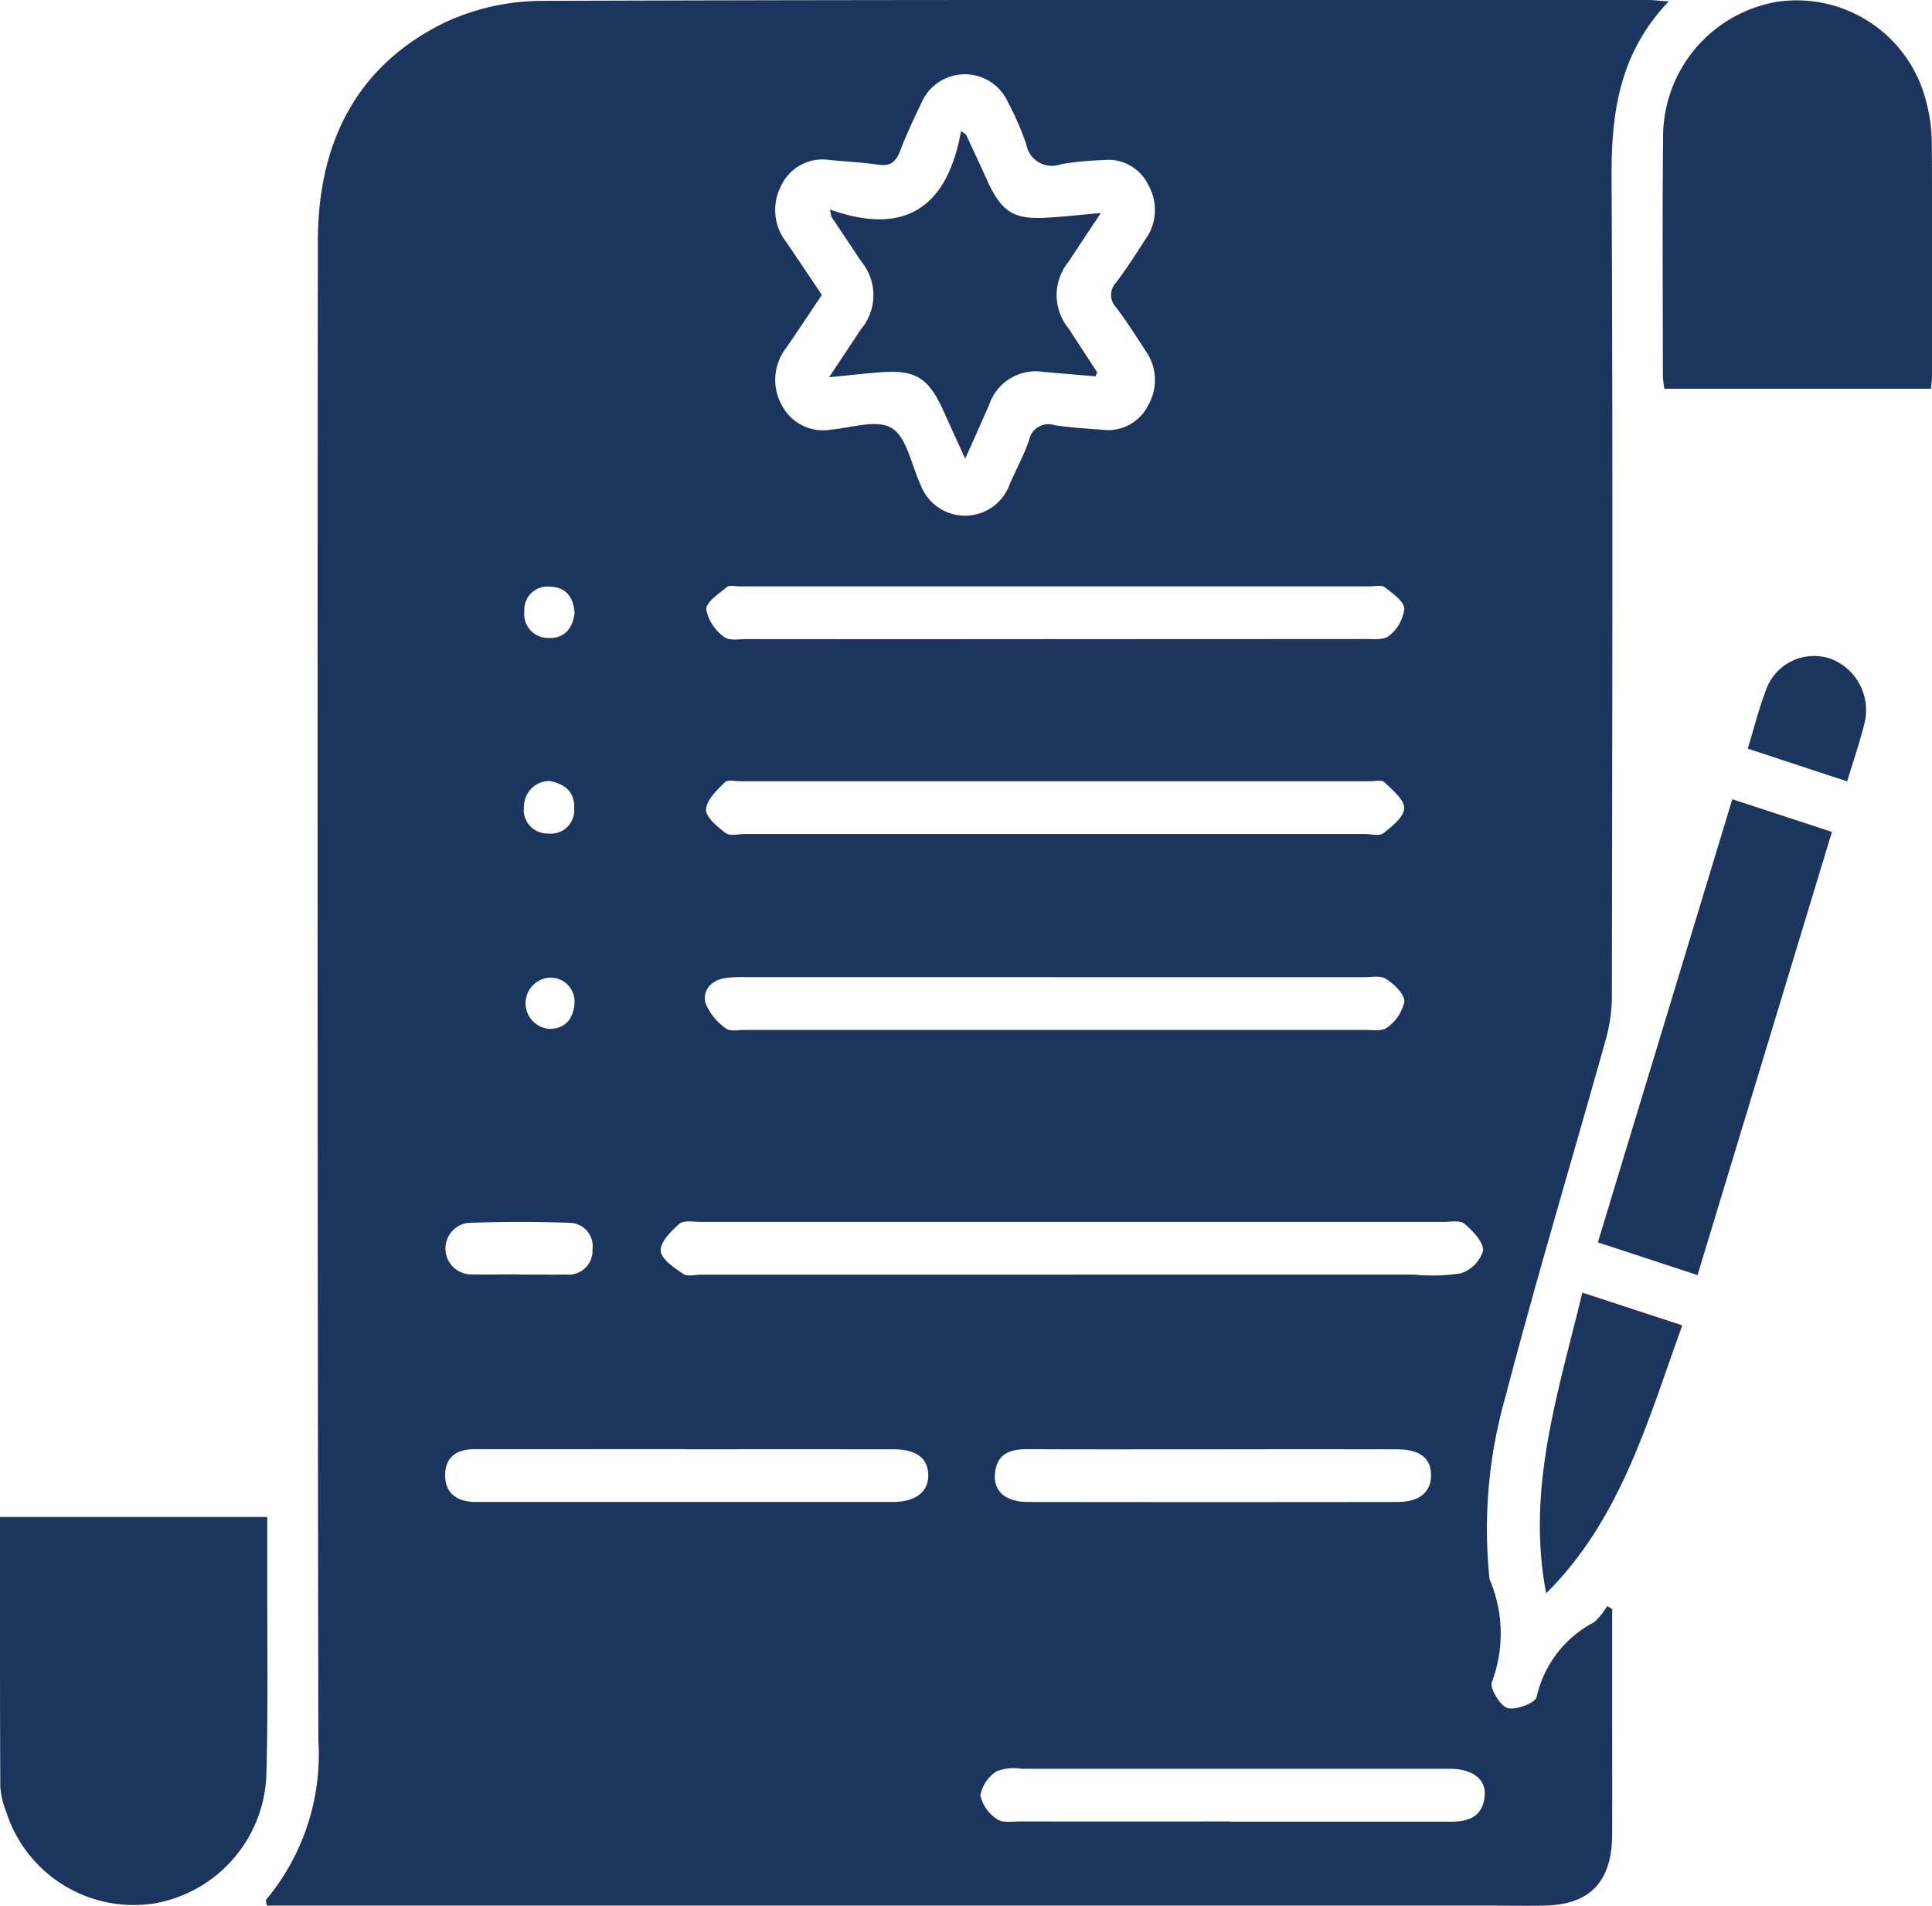
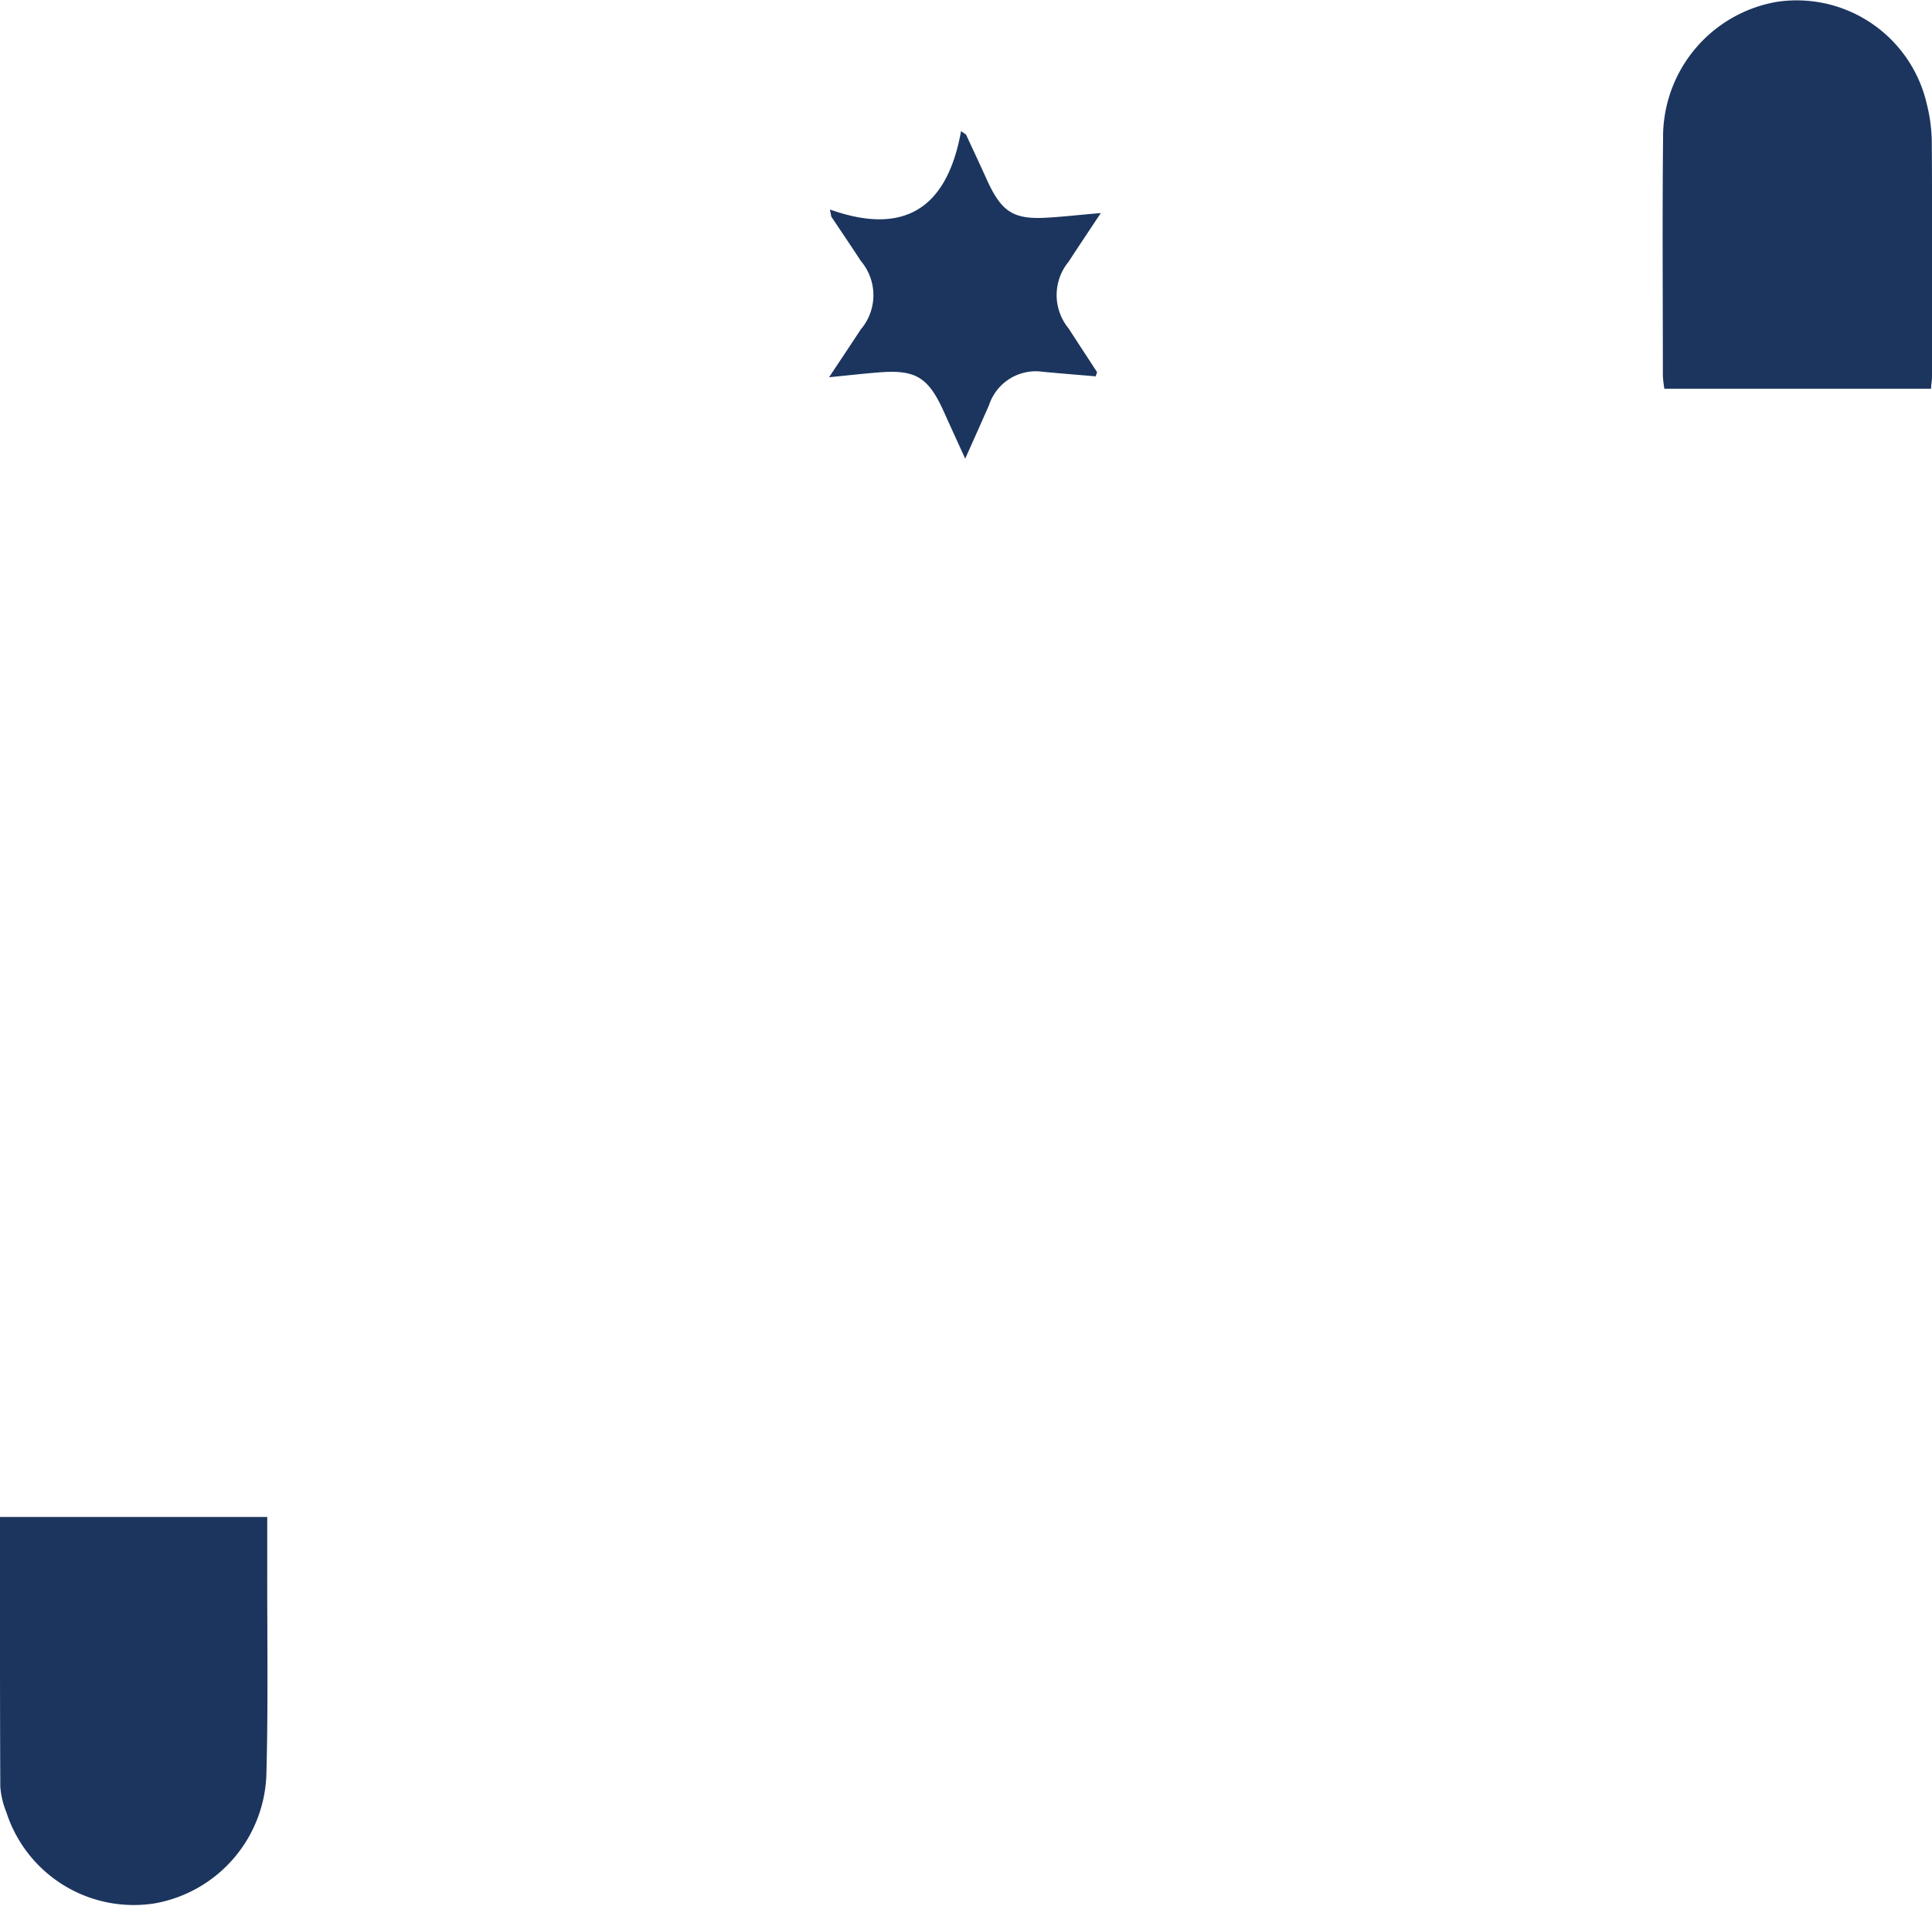
<svg xmlns="http://www.w3.org/2000/svg" id="Group_76" data-name="Group 76" width="82.714" height="81.583" viewBox="0 0 82.714 81.583">
  <defs>
    <clipPath id="clip-path">
      <rect id="Rectangle_233" data-name="Rectangle 233" width="82.714" height="81.583" fill="#1b355e" />
    </clipPath>
  </defs>
  <g id="Group_75" data-name="Group 75" clip-path="url(#clip-path)">
-     <path id="Path_176" data-name="Path 176" d="M116.031.063c-2.1,2.2-2.457,4.742-2.443,7.506.058,11.709.028,23.419.013,35.128a6.947,6.947,0,0,1-.272,1.837c-1.423,5.082-2.946,10.135-4.281,15.242a20.627,20.627,0,0,0-.694,7.735.543.543,0,0,0,.012.093,5.9,5.9,0,0,1,.093,4.411c-.1.229.365,1.019.676,1.1.374.1,1.2-.229,1.245-.476a4.788,4.788,0,0,1,2.463-3.2,3.176,3.176,0,0,0,.558-.688l.212.123v4c0,1.884.007,3.767,0,5.651-.009,2.014-.94,3-2.875,3.045-.843.019-1.686,0-2.53,0H56.019c-.022-.139-.059-.222-.036-.248a9.707,9.707,0,0,0,2.239-6.839q-.053-32.067-.022-64.135c0-4.285,1.687-7.563,5.449-9.392a9.919,9.919,0,0,1,4.184-.92C83.613-.02,99.394,0,115.176,0c.207,0,.414.027.855.058M79.778,12.624c-.521.775-1.015,1.522-1.521,2.26a2.224,2.224,0,0,0-.187,2.47,1.977,1.977,0,0,0,2.066,1.039c.9-.073,1.992-.462,2.637-.067s.842,1.588,1.234,2.432a2.031,2.031,0,0,0,3.816-.039c.272-.628.608-1.231.827-1.878a.84.84,0,0,1,1.093-.64c.684.1,1.377.147,2.067.195a1.912,1.912,0,0,0,1.954-1.078,2.147,2.147,0,0,0-.131-2.307c-.4-.623-.805-1.252-1.249-1.845a.765.765,0,0,1-.009-1.072c.447-.59.846-1.22,1.251-1.842a2.154,2.154,0,0,0,.143-2.307A1.91,1.91,0,0,0,91.826,6.85a14.2,14.2,0,0,0-1.8.175,1.116,1.116,0,0,1-1.5-.863,12.8,12.8,0,0,0-.784-1.795,2.022,2.022,0,0,0-3.7.035c-.323.672-.645,1.348-.908,2.047-.183.488-.436.679-.944.6-.684-.1-1.378-.134-2.067-.2a1.959,1.959,0,0,0-2.1,1.127,2.226,2.226,0,0,0,.232,2.387c.505.738,1,1.483,1.519,2.256m10.75,41.941H105.15a7.86,7.86,0,0,0,1.975-.052,1.486,1.486,0,0,0,.962-.968c.027-.37-.442-.845-.792-1.153-.184-.162-.578-.084-.877-.084q-15.931,0-31.862,0c-.3,0-.692-.078-.877.083-.351.307-.822.779-.8,1.149s.576.731.961.994c.191.13.528.032.8.032H90.528M89.738,35.7h13.283c.271,0,.622.1.8-.036.367-.289.883-.7.888-1.07s-.507-.783-.85-1.112c-.118-.113-.406-.04-.616-.04q-13.464,0-26.928,0c-.24,0-.573-.079-.7.052-.334.333-.781.757-.795,1.159-.011.332.493.741.844,1.007.18.137.526.041.8.041H89.738m0-8.343q6.64,0,13.28-.005c.357,0,.814.057,1.047-.14a1.737,1.737,0,0,0,.651-1.158c-.014-.324-.507-.659-.84-.918-.138-.108-.409-.038-.619-.038H76.245c-.181,0-.419-.065-.531.028-.343.286-.887.634-.887.959a1.922,1.922,0,0,0,.756,1.171c.209.178.636.1.965.1q6.6.007,13.19,0m.035,14.471q-6.594,0-13.188,0a6.617,6.617,0,0,0-.9.029c-.588.082-1.024.478-.894,1.063a2.385,2.385,0,0,0,.878,1.1c.172.143.523.066.793.066q13.279,0,26.557,0c.329,0,.748.07.966-.106a1.815,1.815,0,0,0,.731-1.108c.008-.324-.439-.745-.779-.966-.244-.159-.643-.075-.974-.075q-6.594,0-13.188,0m7.5,36.146c3.157,0,6.315,0,9.472,0,.749,0,1.327-.232,1.408-1.1.066-.708-.5-1.139-1.436-1.163-.12,0-.241,0-.361,0q-9.021,0-18.043,0a2.011,2.011,0,0,0-1.055.108,1.564,1.564,0,0,0-.695,1.033,1.631,1.631,0,0,0,.72,1.018c.232.169.639.094.969.095q4.511.008,9.021,0M73.963,62.032H71.975c-2.349,0-4.7.008-7.047,0-.748,0-1.275.309-1.278,1.113s.54,1.132,1.27,1.149c.09,0,.181,0,.271,0q8.809,0,17.617,0c1,0,1.552-.448,1.524-1.186-.026-.708-.527-1.069-1.516-1.07q-4.427-.006-8.854,0m22.566,0c-2.649,0-5.3.008-7.947-.005-.75,0-1.334.19-1.394,1.087-.049.736.478,1.173,1.42,1.174q7.9.011,15.8,0c.954,0,1.456-.421,1.45-1.155s-.484-1.1-1.475-1.1q-3.929-.008-7.857,0M66.773,54.558v0c.69,0,1.379.006,2.069,0a1.02,1.02,0,0,0,1.116-1.076,1,1,0,0,0-.964-1.138c-1.467-.053-2.938-.055-4.4.007a1.108,1.108,0,0,0,.114,2.2c.689.012,1.379,0,2.069,0M68.112,33.43a1.094,1.094,0,0,0-1.087,1.1,1.012,1.012,0,0,0,1.038,1.149,1,1,0,0,0,1.112-1.064c.032-.718-.393-1.06-1.062-1.186m1.078-7.165c-.036-.688-.352-1.125-1.041-1.153a1,1,0,0,0-1.11,1.074,1.017,1.017,0,0,0,.99,1.121c.66.049,1.06-.337,1.161-1.042m0,16.643a1.028,1.028,0,0,0-1.115-1.056,1.1,1.1,0,0,0,.054,2.192c.666-.015,1.02-.427,1.061-1.136" transform="translate(-44.592 0.001)" fill="#1b355e" />
    <path id="Path_177" data-name="Path 177" d="M361.491,16.725h-11.41a4.84,4.84,0,0,1-.064-.554c0-3.386-.027-6.773.009-10.159a5.868,5.868,0,0,1,4.89-5.85,5.715,5.715,0,0,1,6.4,4.378,6.978,6.978,0,0,1,.215,1.671c.02,3.324.011,6.648.009,9.971,0,.152-.024.3-.044.543" transform="translate(-278.825 -0.086)" fill="#1b355e" />
    <path id="Path_178" data-name="Path 178" d="M0,306.278H11.441c0,.728,0,1.411,0,2.093-.006,2.951.043,5.9-.034,8.854a5.8,5.8,0,0,1-4.756,5.59A5.729,5.729,0,0,1,.27,318.91a3.571,3.571,0,0,1-.257-1.09C-.005,314,0,310.171,0,306.278" transform="translate(0 -241.343)" fill="#1b355e" />
-     <path id="Path_179" data-name="Path 179" d="M336.373,180.332l5.756-18.968,4.264,1.4-5.753,18.97-4.267-1.4" transform="translate(-267.964 -127.152)" fill="#1b355e" />
-     <path id="Path_180" data-name="Path 180" d="M325.981,261l4.277,1.4c-1.484,4.119-2.647,8.321-5.827,11.472-.858-4.467.514-8.591,1.55-12.873" transform="translate(-258.236 -205.667)" fill="#1b355e" />
-     <path id="Path_181" data-name="Path 181" d="M372.179,137.791l-4.255-1.4c.266-.867.475-1.706.779-2.505a2.184,2.184,0,0,1,2.818-1.326,2.356,2.356,0,0,1,1.386,2.805c-.195.781-.46,1.544-.728,2.429" transform="translate(-293.099 -104.344)" fill="#1b355e" />
    <path id="Path_182" data-name="Path 182" d="M174.585,29.83c3.113,1.106,5,.024,5.609-3.357l.214.149c.3.65.607,1.3.9,1.951.614,1.348,1.124,1.685,2.528,1.607.717-.04,1.432-.123,2.342-.2-.518.782-.954,1.429-1.379,2.083a2.246,2.246,0,0,0,0,2.856c.4.623.81,1.24,1.213,1.863.011.016-.015.058-.053.188-.739-.063-1.5-.123-2.265-.195a2.106,2.106,0,0,0-2.3,1.42c-.309.709-.628,1.414-1.022,2.3-.352-.773-.637-1.394-.918-2.018-.658-1.462-1.2-1.8-2.758-1.677-.653.05-1.3.125-2.152.208.518-.78.94-1.409,1.354-2.043a2.26,2.26,0,0,0,.006-2.934c-.415-.638-.844-1.267-1.266-1.9l-.055-.293" transform="translate(-139.049 -20.86)" fill="#1b355e" />
  </g>
</svg>